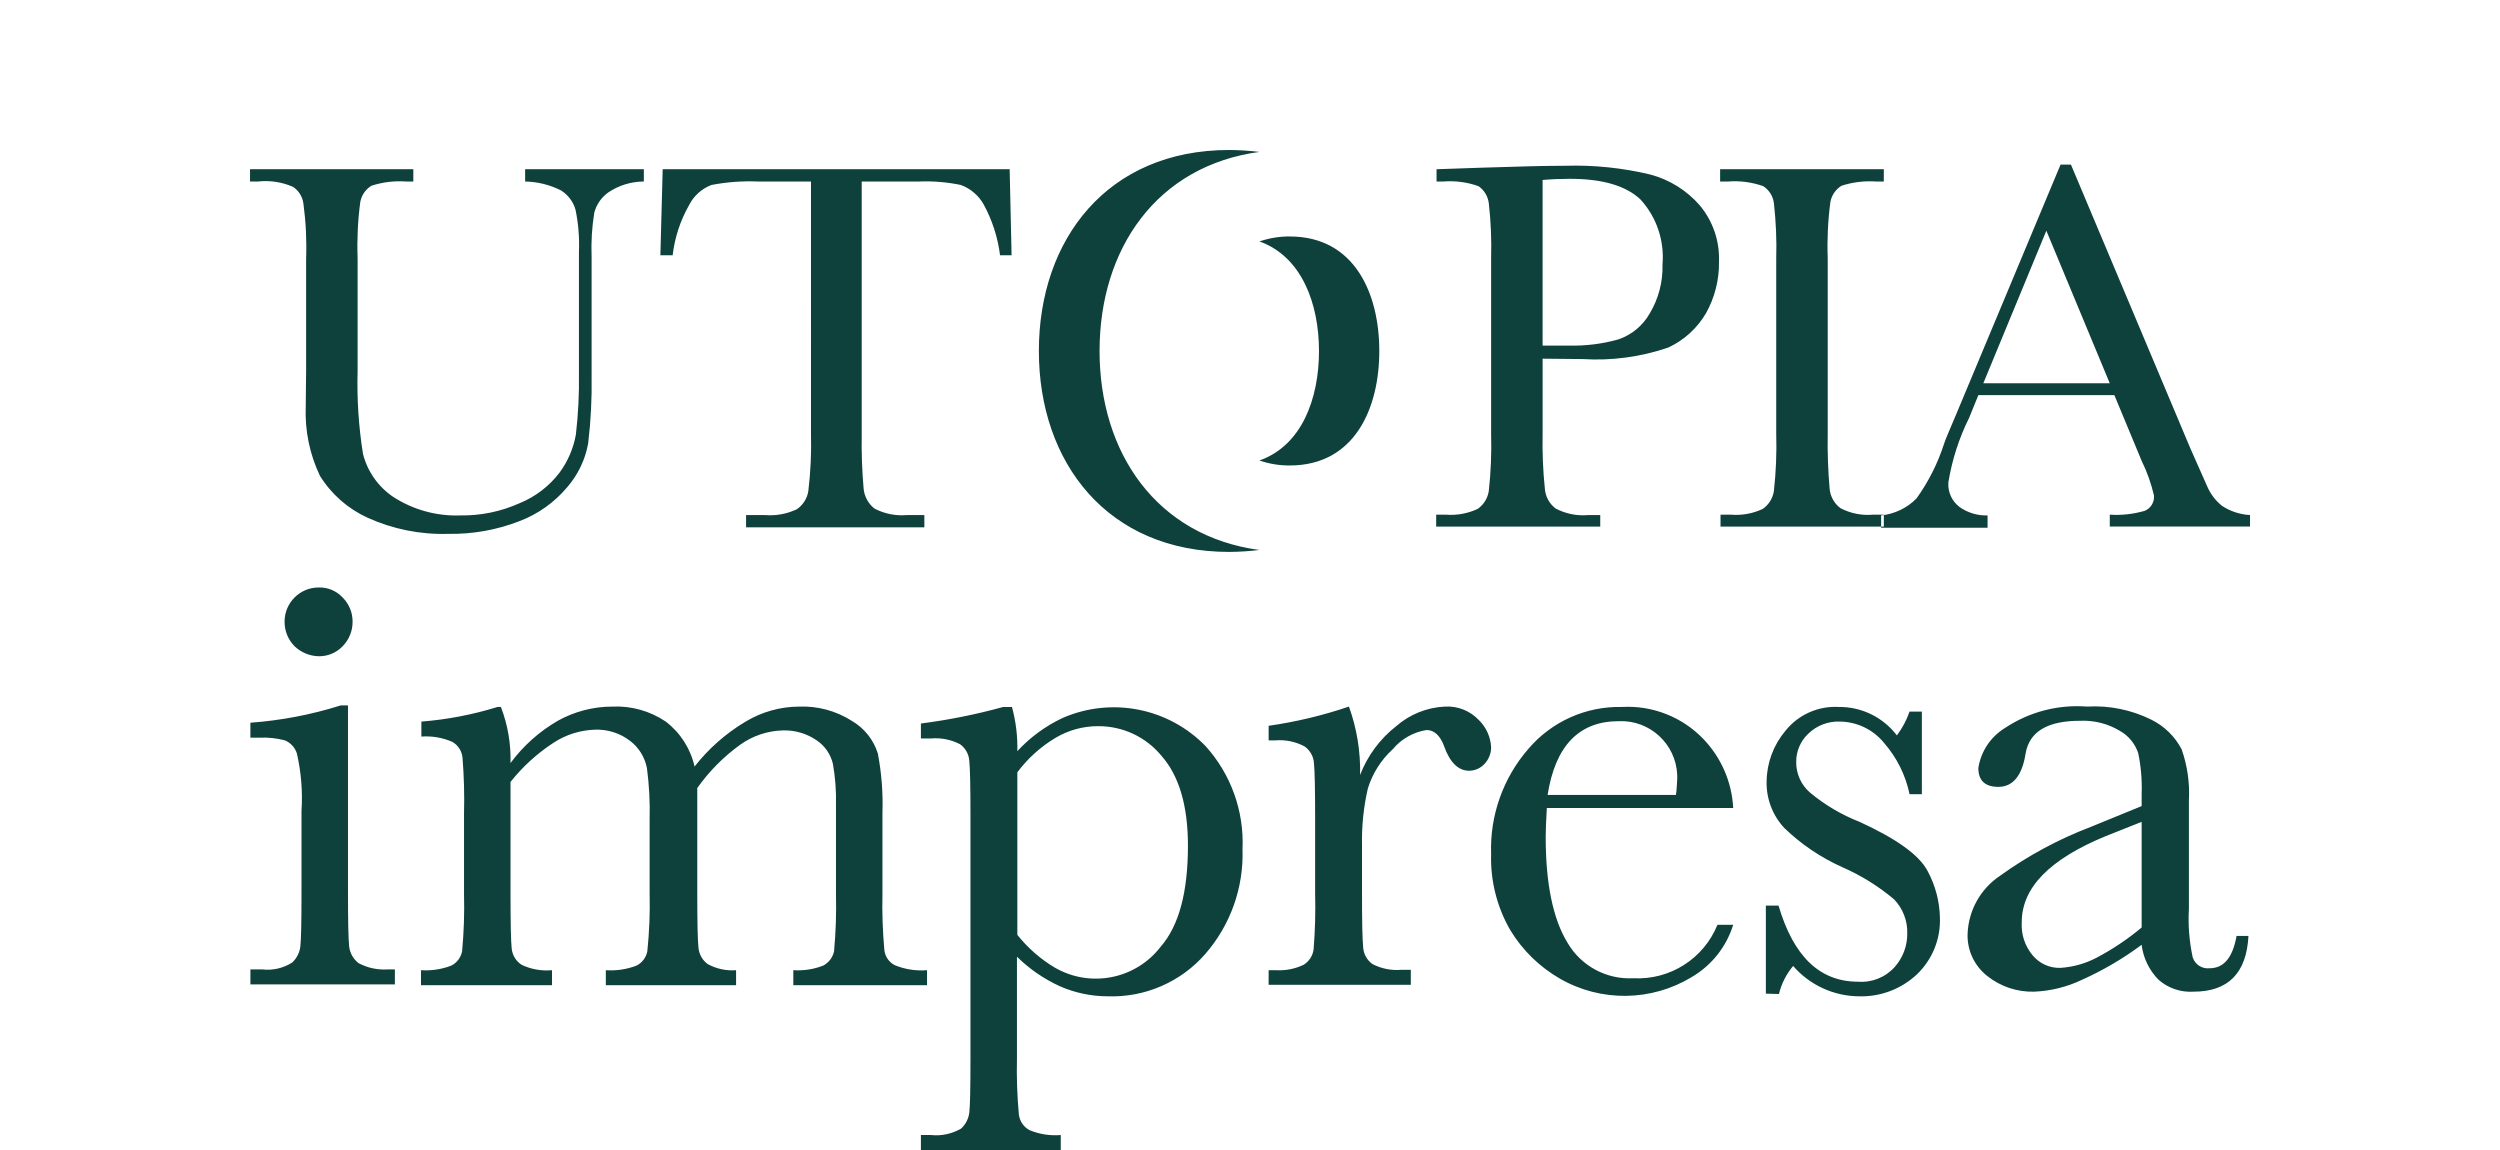
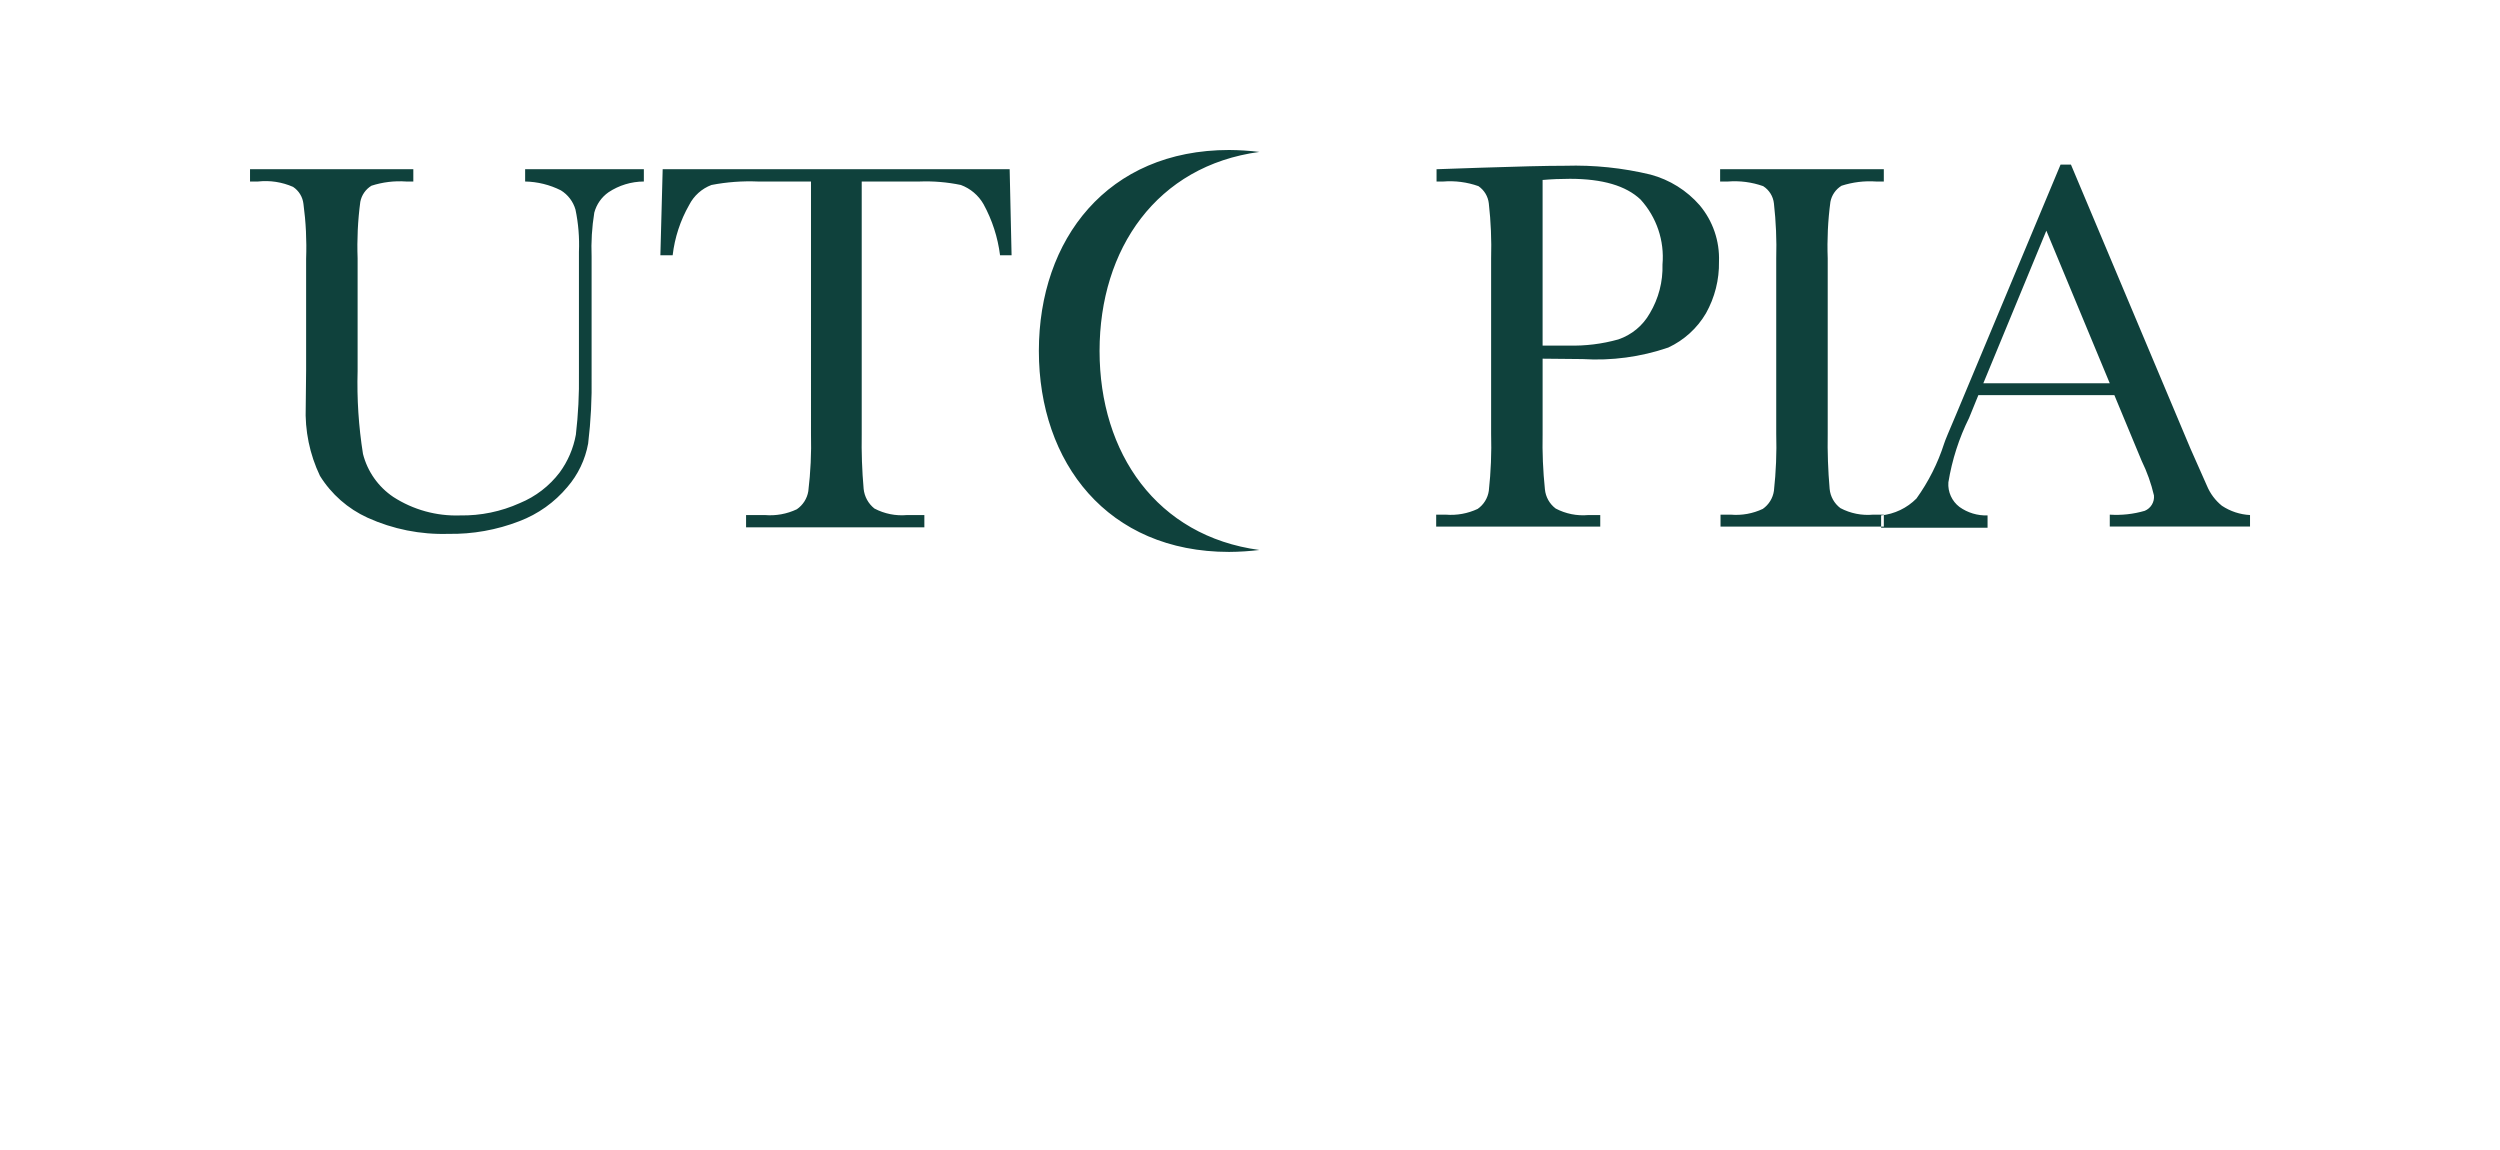
<svg xmlns="http://www.w3.org/2000/svg" id="Livello_1" width="200" height="92" viewBox="0 0 200 92">
  <defs>
    <clipPath id="clippath">
      <rect x="0" width="200" height="92" fill="none" />
    </clipPath>
  </defs>
  <g clip-path="url(#clippath)">
    <g id="logo-colors-1724645291">
      <g id="green-1724645291">
        <path id="green-2-1724645291" d="M41.948,13.537h9.56v.984c-1.007.004-1.99.303-2.828.861-.559.392-.962.969-1.137,1.629-.189,1.168-.261,2.352-.215,3.535v9.529c.031,1.808-.061,3.615-.277,5.41-.233,1.285-.807,2.485-1.66,3.474-1.024,1.227-2.348,2.169-3.842,2.736-1.812.703-3.743,1.048-5.687,1.014-2.222.068-4.43-.373-6.455-1.291-1.573-.716-2.9-1.882-3.812-3.351-.823-1.725-1.213-3.624-1.137-5.533l.031-2.92v-8.915c.054-1.469-.018-2.939-.215-4.396-.063-.551-.367-1.047-.83-1.353-.879-.386-1.843-.535-2.797-.43h-.646v-.984h13.064v.984h-.584c-.935-.065-1.874.05-2.767.338-.466.285-.79.754-.891,1.291-.199,1.497-.271,3.009-.215,4.519v9.007c-.063,2.222.081,4.445.43,6.64.359,1.407,1.224,2.633,2.428,3.443,1.59,1.027,3.457,1.542,5.349,1.476,1.641.027,3.268-.309,4.765-.984,1.266-.519,2.37-1.368,3.197-2.459.653-.893,1.094-1.924,1.291-3.013.189-1.622.271-3.255.246-4.888v-9.744c.048-1.134-.045-2.27-.277-3.381-.185-.64-.601-1.188-1.168-1.537-.888-.447-1.865-.688-2.859-.707v-.984h-.062ZM53.814,20.423h-.984l.184-6.886h27.758l.154,6.886h-.922c-.18-1.434-.628-2.821-1.322-4.088-.405-.709-1.047-1.254-1.814-1.537-1.091-.227-2.206-.32-3.32-.277h-4.611v20.196c-.026,1.467.025,2.934.154,4.396.064.617.375,1.182.861,1.568.802.424,1.71.605,2.613.523h1.383v.984h-14.263v-.984h1.506c.876.074,1.757-.085,2.551-.461.492-.335.825-.857.922-1.445.183-1.519.255-3.05.215-4.58V14.521h-4.242c-1.246-.052-2.495.041-3.72.277-.773.292-1.409.862-1.783,1.598-.708,1.239-1.157,2.609-1.322,4.027ZM135.981,16.427c-1.038-1.192-2.408-2.049-3.935-2.459-2.233-.538-4.528-.776-6.824-.707-1.598,0-3.842.061-6.701.154l-3.597.123v.984h.523c.958-.077,1.922.048,2.828.369.465.318.768.823.83,1.383.165,1.459.226,2.928.184,4.396v14.017c.044,1.529-.018,3.06-.184,4.58-.085.584-.407,1.107-.891,1.445-.796.373-1.675.532-2.551.461h-.769v.953h13.126v-.922h-.953c-.903.083-1.811-.099-2.613-.522-.49-.368-.803-.926-.861-1.537-.153-1.47-.215-2.949-.184-4.426v-6.025l3.197.031c2.323.146,4.653-.168,6.855-.922,1.259-.585,2.31-1.539,3.013-2.736.711-1.266,1.072-2.698,1.045-4.15.059-1.634-.488-3.233-1.537-4.488ZM131.985,25.064c-.554.984-1.452,1.728-2.521,2.09-1.3.364-2.647.529-3.996.492h-2.06v-13.249c.707-.061,1.445-.092,2.183-.092,2.613,0,4.488.553,5.656,1.66,1.283,1.412,1.918,3.295,1.752,5.195.041,1.371-.311,2.726-1.014,3.904ZM137.61,14.521v-.984h13.095v.984h-.615c-.935-.065-1.874.05-2.767.338-.466.285-.79.754-.891,1.291-.199,1.497-.271,3.009-.215,4.519v14.017c-.026,1.477.026,2.955.154,4.427.058.611.37,1.169.861,1.537.802.424,1.71.605,2.613.523h.861v.953h-13.064v-.953h.83c.876.074,1.757-.085,2.551-.461.484-.338.807-.861.891-1.445.167-1.521.228-3.051.184-4.58v-14.017c.042-1.468-.02-2.937-.184-4.396-.062-.568-.378-1.077-.861-1.383-.906-.32-1.87-.446-2.828-.369l-.615-0ZM177.756,40.465c-.526-.425-.938-.974-1.199-1.599l-1.322-2.982-9.56-22.717h-.83l-8.3,19.858c-.615,1.445-.953,2.244-1.014,2.459-.504,1.572-1.251,3.055-2.213,4.396-.757.765-1.757,1.244-2.828,1.353v.984h8.515v-.984c-.802.027-1.591-.21-2.244-.676-.611-.463-.946-1.203-.891-1.967.292-1.795.851-3.536,1.66-5.164l.738-1.814h10.882l2.183,5.256c.432.882.762,1.81.984,2.767.052.528-.247,1.027-.738,1.23-.907.265-1.854.369-2.797.307v.953h11.22v-.922c-.8-.041-1.575-.296-2.244-.738ZM158.667,30.659l5.041-12.204,5.072,12.204h-10.113ZM87.965,28.077c0-8.177,4.58-14.817,12.788-15.923-.806-.098-1.617-.149-2.428-.154-9.714,0-15.216,7.132-15.216,16.077s5.502,16.077,15.216,16.077c.812-.005,1.623-.057,2.428-.154-8.207-1.107-12.788-7.746-12.788-15.923v0Z" fill="#0f413c" />
      </g>
      <g id="blue-1724645291">
-         <path id="blue-2-1724645291" d="M103.182,18.916c-.826-.005-1.647.13-2.428.4,3.381,1.199,4.765,4.98,4.765,8.761s-1.353,7.562-4.765,8.761c.78.272,1.602.407,2.428.4,5.195,0,7.162-4.58,7.162-9.16s-1.967-9.16-7.162-9.16ZM39.796,56.557h.277c.549,1.431.81,2.956.768,4.488,1.015-1.375,2.302-2.526,3.781-3.381,1.334-.745,2.837-1.136,4.365-1.137,1.516-.072,3.015.349,4.273,1.199,1.167.891,1.983,2.164,2.305,3.597,1.127-1.442,2.514-2.662,4.088-3.597,1.291-.777,2.767-1.191,4.273-1.199,1.487-.058,2.956.339,4.211,1.137.999.579,1.745,1.511,2.09,2.613.297,1.56.421,3.147.369,4.734v6.455c-.036,1.518.015,3.037.154,4.549.06.513.371.963.83,1.199.817.336,1.702.473,2.582.4v1.199h-10.697v-1.199c.817.056,1.636-.07,2.398-.369.44-.235.754-.65.861-1.137.141-1.533.192-3.072.154-4.611v-7.132c.026-1.092-.056-2.183-.246-3.258-.18-.765-.641-1.434-1.291-1.875-.793-.549-1.741-.829-2.705-.799-1.226.029-2.414.426-3.412,1.137-1.333.959-2.496,2.133-3.443,3.474v8.423c0,2.275.031,3.72.092,4.304.035.537.305,1.032.738,1.353.694.381,1.485.552,2.275.492v1.199h-10.421v-1.199c.837.058,1.676-.068,2.459-.369.446-.227.763-.646.861-1.137.16-1.542.222-3.092.184-4.642v-5.933c.036-1.366-.036-2.733-.215-4.088-.167-.869-.648-1.646-1.353-2.183-.801-.612-1.79-.927-2.797-.891-1.182.036-2.331.397-3.32,1.045-1.309.853-2.471,1.912-3.443,3.135v8.915c0,2.367.031,3.812.092,4.396.047.541.342,1.029.799,1.322.756.359,1.595.507,2.428.43v1.199h-10.482v-1.199c.827.055,1.655-.07,2.428-.369.446-.227.763-.646.861-1.137.143-1.533.194-3.072.154-4.611v-6.425c.039-1.497-.002-2.995-.123-4.488-.059-.513-.355-.968-.799-1.23-.782-.346-1.637-.493-2.49-.43v-1.199c2.066-.163,4.107-.555,6.086-1.168ZM96.45,59.693c-2.977-3.071-7.551-3.966-11.466-2.244-1.357.643-2.578,1.54-3.597,2.644.028-1.193-.117-2.384-.43-3.535h-.707c-2.159.597-4.357,1.038-6.578,1.322v1.199h.799c.807-.073,1.618.087,2.336.461.439.315.71.813.738,1.353.061.584.092,2.029.092,4.304v19.458c0,2.398-.031,3.842-.092,4.334-.055.493-.284.951-.646,1.291-.733.429-1.584.612-2.428.522h-.799v1.199h11.189v-1.199c-.86.072-1.725-.065-2.521-.4-.455-.256-.763-.712-.83-1.23-.138-1.502-.19-3.011-.154-4.519v-8.115c1.001.983,2.166,1.784,3.443,2.367,1.202.526,2.5.798,3.812.799,2.979.106,5.847-1.137,7.808-3.381,2.021-2.319,3.086-5.318,2.982-8.392.139-3.027-.921-5.988-2.951-8.238ZM92.853,75.739c-2.009,2.608-5.641,3.318-8.484,1.66-1.144-.683-2.154-1.569-2.982-2.613v-13.003c.833-1.115,1.877-2.055,3.074-2.767,1.033-.611,2.212-.93,3.412-.922,1.95-.007,3.801.862,5.041,2.367,1.414,1.599,2.121,3.996,2.121,7.193 0,3.689-.707,6.394-2.183,8.085ZM108.807,61.998c.592-1.539,1.591-2.888,2.89-3.904,1.086-.95,2.463-1.502,3.904-1.568,1.016-.057,2.005.337,2.705,1.076.592.577.943,1.357.984,2.183-.001.491-.187.963-.523,1.322-.316.346-.761.546-1.23.553-.861,0-1.537-.646-1.998-1.937-.307-.861-.799-1.322-1.414-1.322-1.058.167-2.02.713-2.705,1.537-.939.856-1.629,1.95-1.998,3.166-.337,1.482-.492,2.999-.461,4.519v3.842c0,2.275.031,3.72.092,4.304.027.54.299,1.037.738,1.353.718.374,1.529.534,2.336.461h.738v1.199h-11.374v-1.168h.553c.773.052,1.545-.096,2.244-.43.439-.268.732-.72.799-1.23.122-1.493.163-2.991.123-4.488v-6.056c0-2.305-.031-3.75-.092-4.334-.027-.54-.299-1.037-.738-1.353-.714-.388-1.526-.559-2.336-.492h-.553v-1.168c2.185-.312,4.335-.826,6.425-1.537.633,1.753.936,3.608.891,5.472v0ZM130.663,78.259c-2.143.114-4.171-.977-5.256-2.828-1.168-1.906-1.752-4.734-1.752-8.484,0-.523.031-1.291.092-2.306h14.909c-.106-2.073-.957-4.038-2.398-5.533-1.696-1.76-4.076-2.692-6.517-2.551-2.867-.063-5.611,1.167-7.47,3.351-2.026,2.328-3.092,5.339-2.982,8.423-.064,2.132.469,4.24,1.537,6.086.974,1.605,2.338,2.937,3.965,3.873,3.274,1.883,7.314,1.836,10.544-.123,1.59-.93,2.775-2.421,3.32-4.181h-1.26c-1.103,2.715-3.806,4.431-6.732,4.273h0ZM129.495,57.694c2.477-.109,4.573,1.811,4.681,4.288.008.179.005.359-.009.538-.031.369-.031.707-.092,1.076h-10.267c.615-3.935,2.521-5.902,5.687-5.902ZM141.268,79.489v-7.039h1.014c1.199,4.058,3.289,6.086,6.363,6.086,1.117.086,2.21-.358,2.951-1.199.641-.731.991-1.672.984-2.644.034-1.015-.343-2.002-1.045-2.736-1.251-1.057-2.649-1.927-4.15-2.582-1.717-.768-3.288-1.829-4.642-3.135-.945-1.016-1.452-2.363-1.414-3.75.022-1.476.554-2.899,1.506-4.027,1.03-1.291,2.624-2.002,4.273-1.906,1.82-.019,3.542.825,4.642,2.275.435-.579.778-1.222,1.014-1.906h.984v6.609h-.984c-.314-1.514-1.013-2.922-2.029-4.088-.863-1.072-2.159-1.703-3.535-1.721-.95-.041-1.874.316-2.551.984-.614.584-.959,1.396-.953,2.244-.011.927.382,1.813,1.076,2.428,1.195 1,2.545,1.799,3.996,2.367,2.951,1.353,4.765,2.644,5.441,3.935.619,1.144.956,2.419.984,3.72.065,1.711-.606,3.367-1.844,4.549-1.254,1.175-2.924,1.805-4.642,1.752-2.019-.018-3.934-.902-5.256-2.428-.546.651-.935,1.419-1.137,2.244l-1.045-.031ZM178.924,74.878c-.307,1.721-1.014,2.582-2.152,2.582-.598.069-1.162-.29-1.353-.861-.278-1.281-.382-2.595-.307-3.904v-8.669c.077-1.388-.122-2.777-.584-4.088-.538-1.026-1.389-1.855-2.428-2.367-1.592-.788-3.361-1.148-5.134-1.045-2.324-.18-4.64.426-6.578,1.721-1.142.702-1.918,1.871-2.121,3.197,0,.984.522,1.506,1.598,1.506,1.168,0,1.906-.891,2.183-2.674.307-1.752,1.752-2.613,4.365-2.613,1.111-.049,2.212.229,3.166.799.697.39,1.223,1.026,1.476,1.783.222,1.061.315,2.145.277,3.228v1.014l-4.058,1.66c-2.577.981-5.016,2.293-7.255,3.904-1.583,1.05-2.558,2.804-2.613,4.703-.029,1.292.552,2.521,1.568,3.32,1.062.849,2.391,1.296,3.75,1.26,1.332-.054,2.64-.378,3.842-.953,1.685-.757,3.283-1.695,4.765-2.797.129,1.056.605,2.04,1.353,2.797.769.676,1.775,1.019,2.797.953,2.767,0,4.242-1.476,4.396-4.457h-.953ZM171.331,74.202c-1.12.935-2.336,1.749-3.627,2.428-.888.461-1.861.733-2.859.799-.866.032-1.696-.344-2.244-1.014-.614-.739-.922-1.685-.861-2.644,0-2.767,2.244-5.041,6.732-6.886l2.859-1.137 0,8.453ZM28.699,77.061c-.431-.326-.709-.815-.768-1.353-.061-.584-.092-2.029-.092-4.304v-14.97h-.584c-2.346.74-4.77,1.205-7.224,1.383v1.199h.707c.694-.037,1.389.036,2.06.215.455.192.803.574.953,1.045.345,1.511.469,3.064.369,4.611v6.486c0,2.398-.031,3.842-.092,4.334-.055.493-.284.951-.646,1.291-.72.462-1.579.657-2.428.553h-.922v1.199h11.558v-1.199h-.553c-.809.058-1.619-.112-2.336-.492ZM25.502,52.5c.719.011,1.41-.278,1.906-.799.518-.523.805-1.231.799-1.967.006-.727-.283-1.425-.799-1.937-.491-.528-1.185-.819-1.906-.799-1.507-.004-2.732,1.215-2.736,2.722-0.0.005-0.0.009,0,.014-.006.736.282,1.444.799,1.967.523.5,1.214.785,1.937.799Z" fill="#0f413c" />
-       </g>
+         </g>
    </g>
  </g>
</svg>